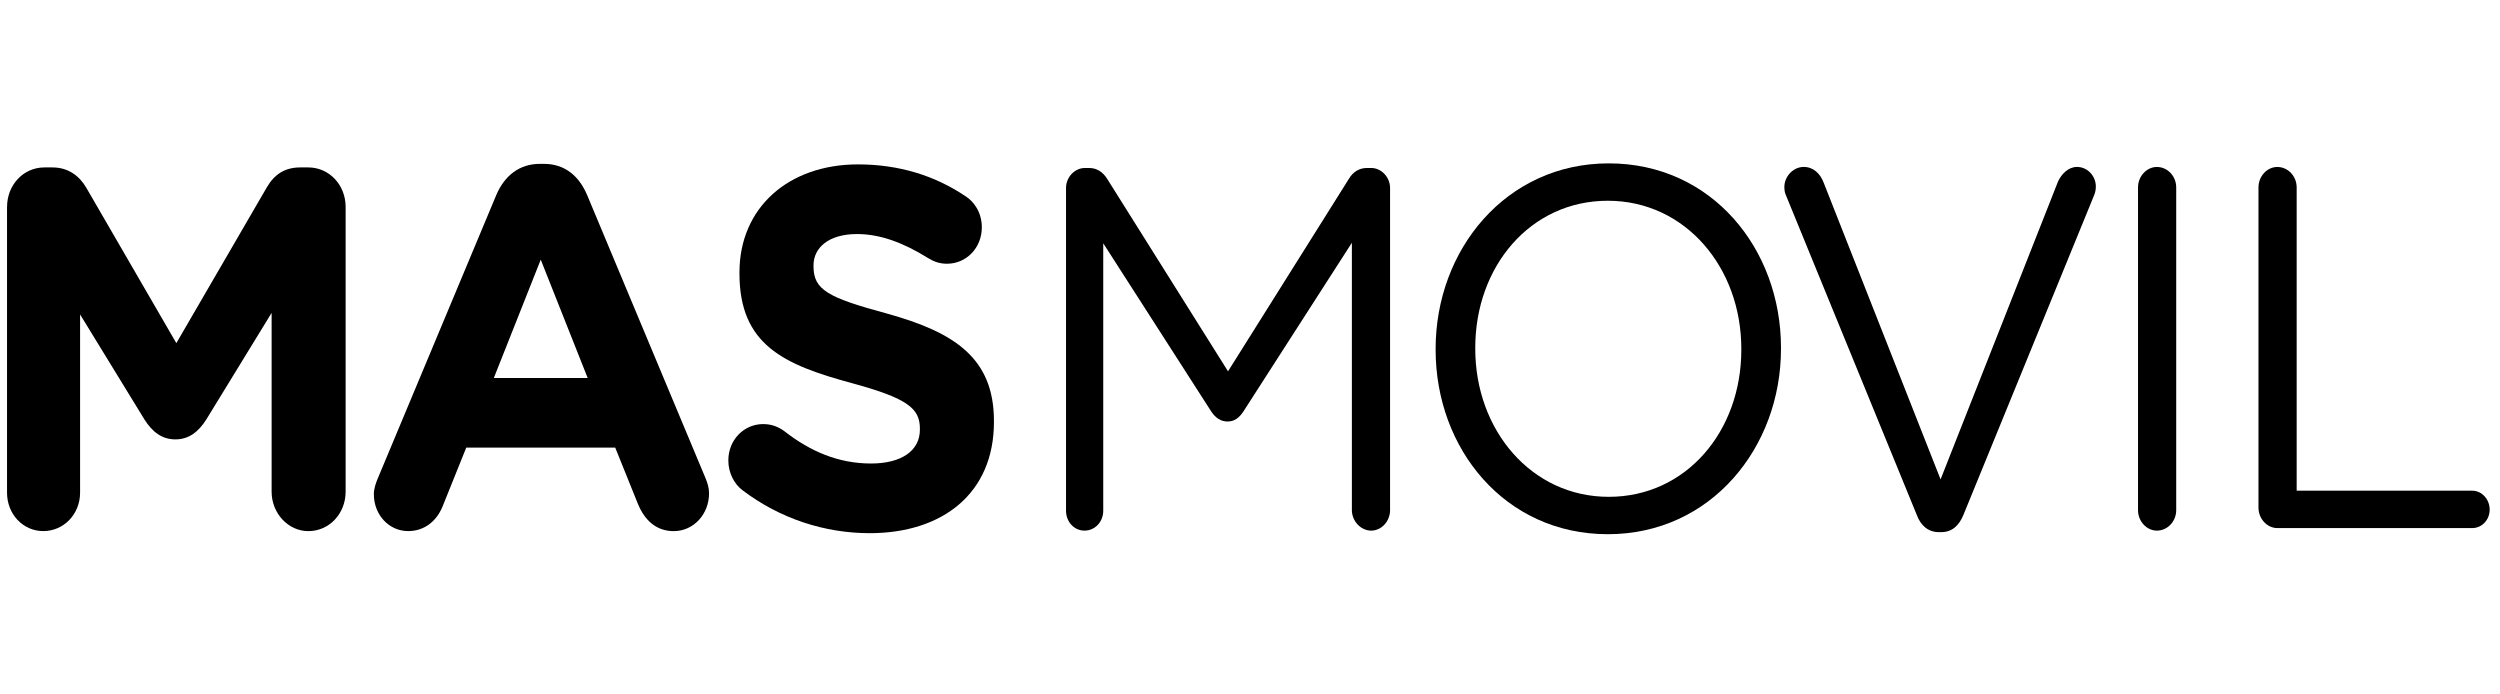
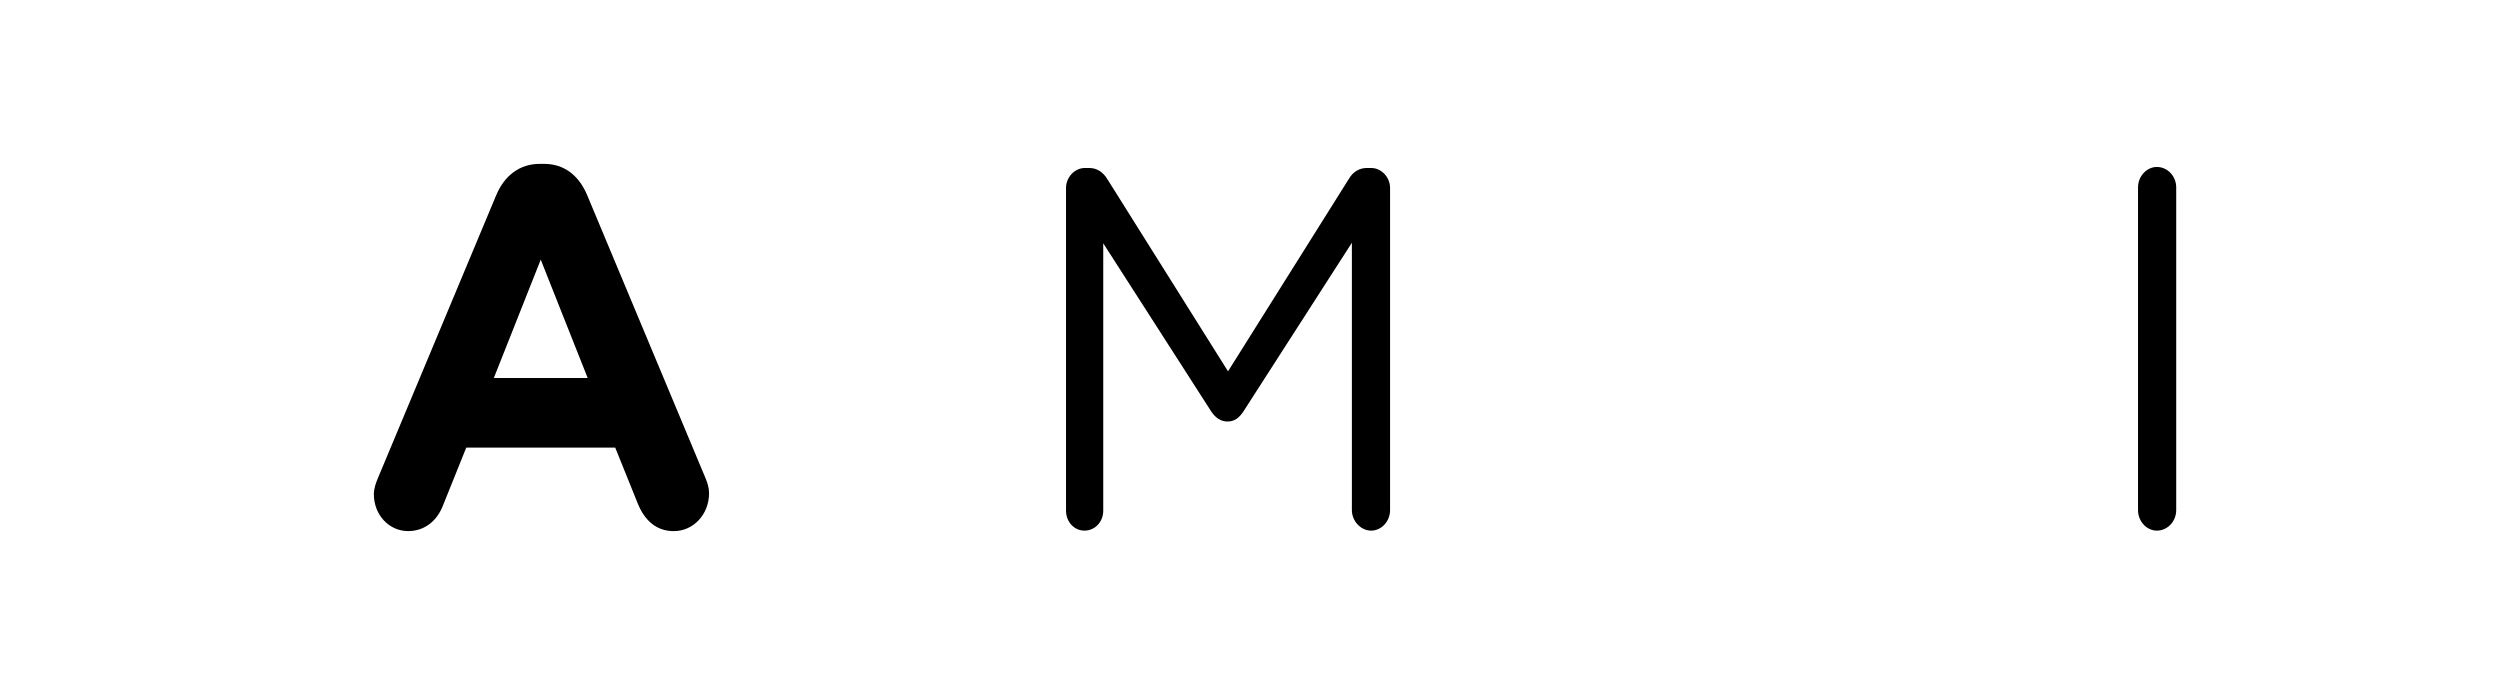
<svg xmlns="http://www.w3.org/2000/svg" width="144" height="40" viewBox="0 0 144 40" fill="none">
  <path d="M61.403 10.826C61.403 10.206 61.904 9.676 62.489 9.676H62.738C63.212 9.676 63.547 9.942 63.769 10.295L70.734 21.388L77.7 10.295C77.924 9.911 78.285 9.676 78.731 9.676H78.982C79.567 9.676 80.068 10.206 80.068 10.826V29.384C80.068 30.033 79.567 30.564 78.982 30.564C78.369 30.564 77.868 30.003 77.868 29.384V13.983L71.627 23.69C71.377 24.074 71.097 24.279 70.708 24.279C70.317 24.279 70.012 24.072 69.76 23.69L63.547 14.013V29.413C63.547 30.062 63.072 30.564 62.461 30.564C61.876 30.564 61.403 30.062 61.403 29.413V10.826Z" fill="black" />
-   <path d="M100.3 20.149V20.09C100.3 15.399 97.069 11.563 92.61 11.563C88.153 11.563 84.975 15.34 84.975 20.031V20.09C84.975 24.78 88.207 28.617 92.664 28.617C97.124 28.617 100.3 24.84 100.3 20.149ZM82.692 20.149V20.09C82.692 14.396 86.731 9.41 92.666 9.41C98.601 9.41 102.585 14.337 102.585 20.031V20.09C102.585 25.784 98.546 30.77 92.61 30.77C86.676 30.77 82.692 25.843 82.692 20.149Z" fill="black" />
-   <path d="M110.414 29.678L102.891 11.297C102.807 11.12 102.779 10.972 102.779 10.767C102.779 10.177 103.28 9.615 103.893 9.615C104.45 9.615 104.841 9.999 105.035 10.5L111.777 27.613L118.548 10.441C118.743 10.029 119.133 9.615 119.634 9.615C120.247 9.615 120.72 10.146 120.72 10.737C120.72 10.914 120.692 11.062 120.636 11.209L113.085 29.678C112.836 30.268 112.445 30.652 111.804 30.652H111.692C111.056 30.652 110.637 30.268 110.414 29.678Z" fill="black" />
  <path d="M123.15 10.796C123.15 10.147 123.651 9.617 124.236 9.617C124.848 9.617 125.35 10.147 125.35 10.796V29.384C125.35 30.033 124.848 30.564 124.236 30.564C123.651 30.564 123.15 30.033 123.15 29.384V10.796Z" fill="black" />
-   <path d="M130.088 10.796C130.088 10.147 130.589 9.617 131.174 9.617C131.786 9.617 132.288 10.147 132.288 10.796V28.264H142.401C142.958 28.264 143.405 28.765 143.405 29.354C143.405 29.944 142.96 30.417 142.401 30.417H131.174C130.589 30.417 130.088 29.887 130.088 29.238V10.796Z" fill="black" />
-   <path d="M0.407 11.917C0.407 10.648 1.353 9.644 2.552 9.644H3.025C3.944 9.644 4.586 10.146 4.976 10.824L10.157 19.765L15.367 10.794C15.812 10.027 16.425 9.644 17.289 9.644H17.762C18.96 9.644 19.908 10.648 19.908 11.917V28.321C19.908 29.589 18.96 30.593 17.762 30.593C16.593 30.593 15.645 29.56 15.645 28.321V18.023L11.884 24.16C11.439 24.868 10.88 25.309 10.101 25.309C9.321 25.309 8.764 24.868 8.319 24.16L4.613 18.112V28.378C4.613 29.619 3.666 30.591 2.495 30.591C1.325 30.591 0.405 29.617 0.405 28.378V11.917H0.407Z" fill="black" />
  <path d="M33.85 21.771L31.147 14.956L28.445 21.771H33.85ZM21.786 27.495L28.584 11.238C29.057 10.118 29.922 9.439 31.091 9.439H31.341C32.512 9.439 33.347 10.118 33.82 11.238L40.618 27.495C40.758 27.82 40.842 28.114 40.842 28.41C40.842 29.619 39.95 30.593 38.808 30.593C37.804 30.593 37.137 29.974 36.746 29.029L35.437 25.783H26.856L25.491 29.175C25.129 30.061 24.405 30.591 23.512 30.591C22.399 30.591 21.534 29.647 21.534 28.467C21.534 28.143 21.646 27.82 21.786 27.495Z" fill="black" />
-   <path d="M42.761 28.232C42.288 27.879 41.952 27.23 41.952 26.522C41.952 25.342 42.844 24.427 43.958 24.427C44.515 24.427 44.906 24.634 45.184 24.84C46.661 25.991 48.278 26.698 50.172 26.698C51.926 26.698 52.986 25.96 52.986 24.751V24.692C52.986 23.542 52.318 22.95 49.058 22.066C45.13 21.003 42.593 19.853 42.593 15.753V15.694C42.593 11.946 45.435 9.469 49.419 9.469C51.788 9.469 53.85 10.118 55.605 11.297C56.08 11.593 56.553 12.212 56.553 13.096C56.553 14.277 55.661 15.191 54.547 15.191C54.128 15.191 53.794 15.073 53.461 14.867C52.04 13.982 50.703 13.481 49.365 13.481C47.721 13.481 46.858 14.277 46.858 15.281V15.34C46.858 16.697 47.694 17.141 51.066 18.055C55.022 19.145 57.251 20.65 57.251 24.25V24.309C57.251 28.41 54.299 30.711 50.091 30.711C47.525 30.711 44.934 29.885 42.761 28.232Z" fill="black" />
</svg>